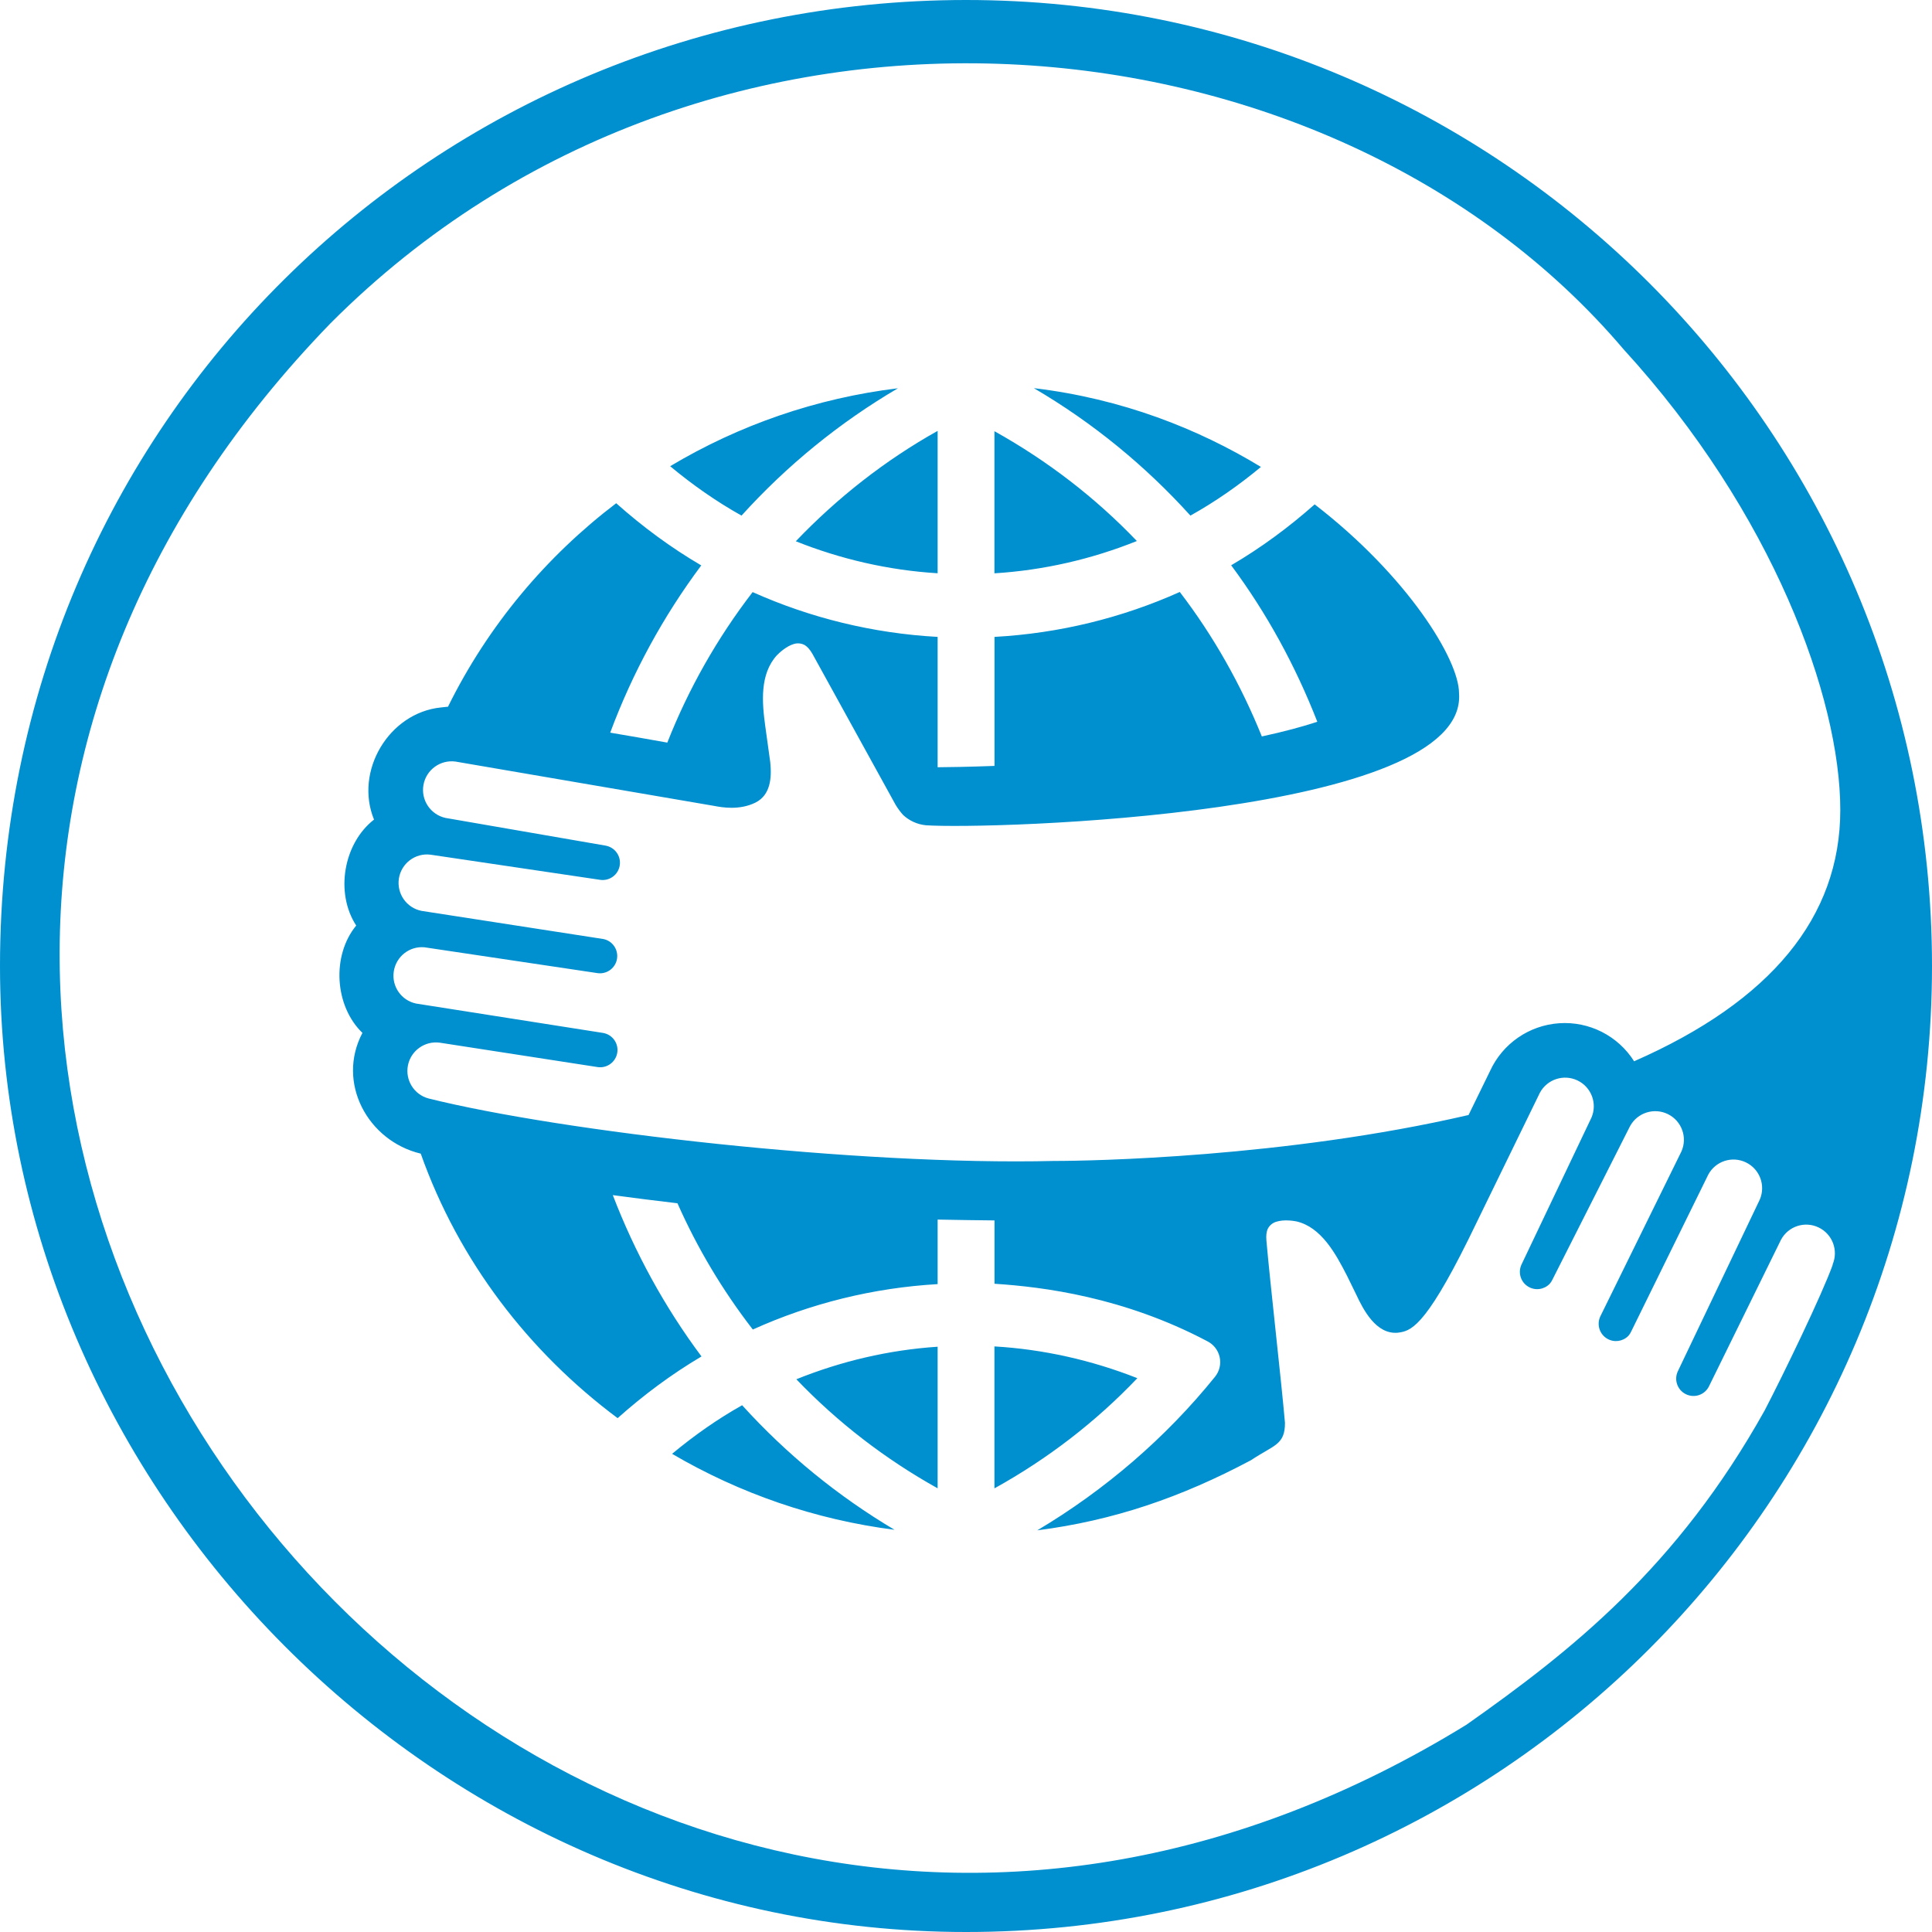
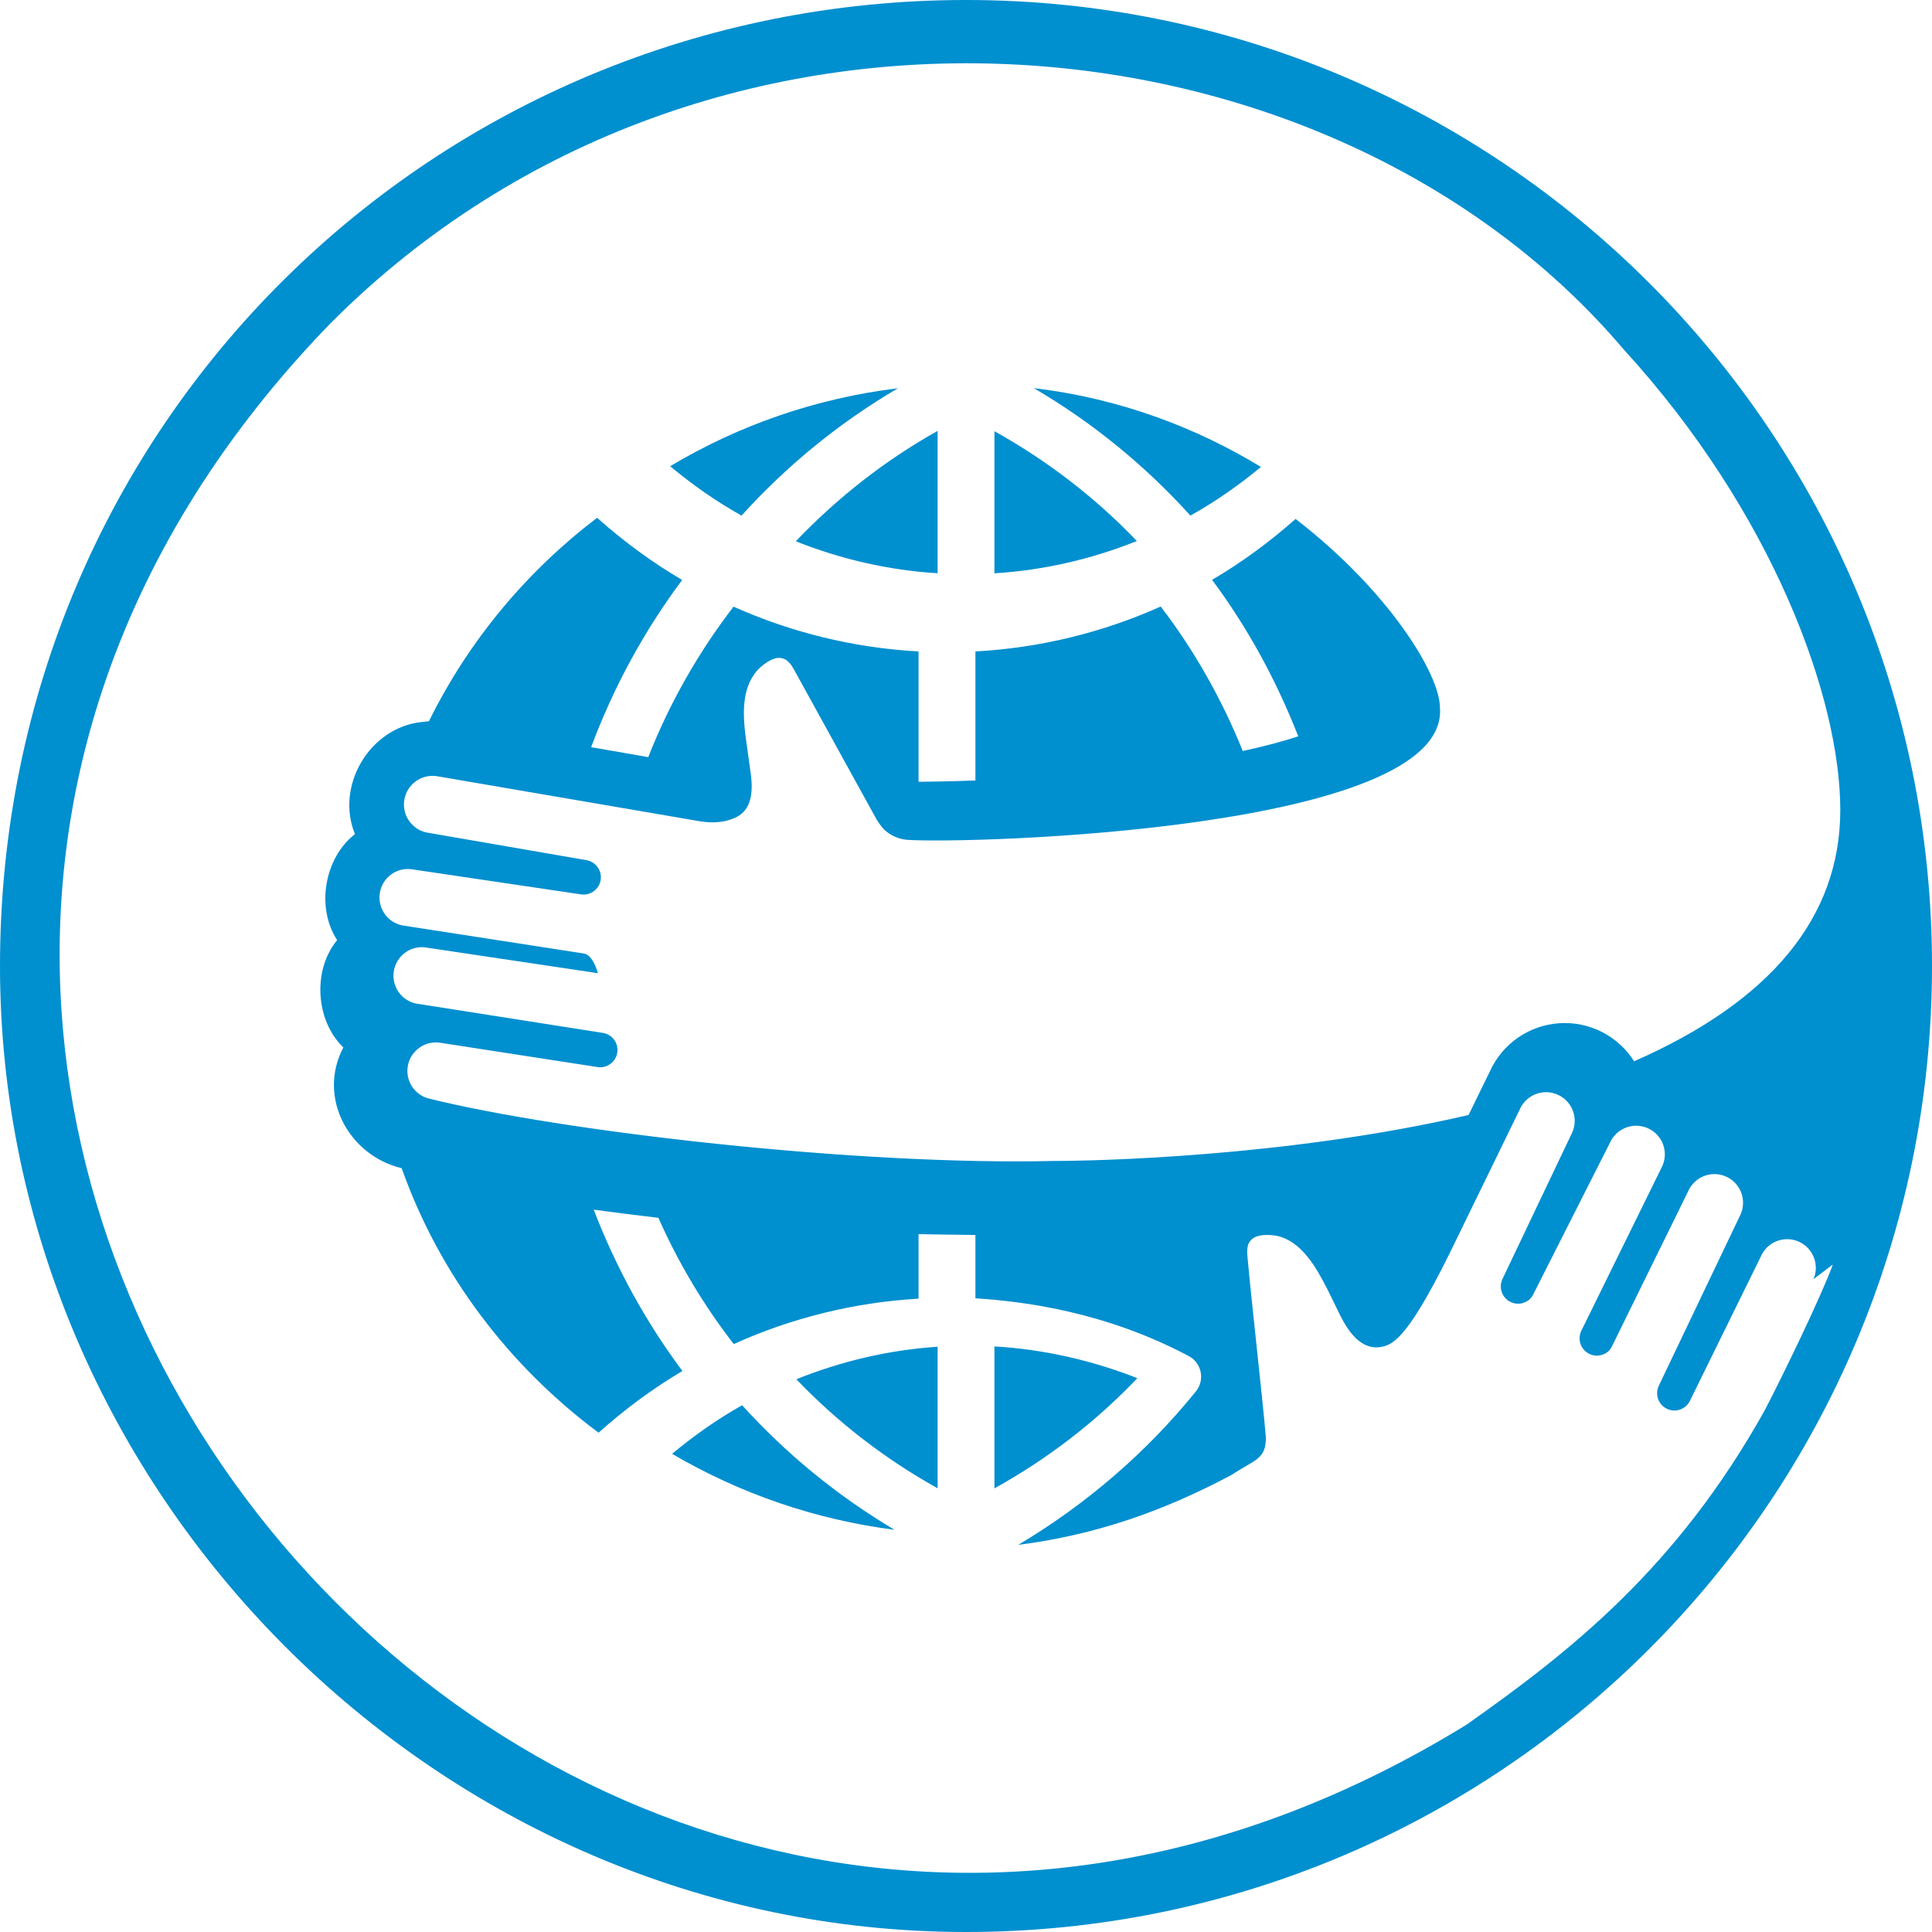
<svg xmlns="http://www.w3.org/2000/svg" id="a" viewBox="0 0 32 32">
-   <rect width="32" height="32" style="fill:none;" />
-   <path d="M14.872,6.431c-1.344.163-2.628.607-3.772,1.291.369.307.763.584,1.182.818.749-.828,1.622-1.541,2.589-2.108ZM13.181,8.965c.742.296,1.533.48,2.349.53v-2.358c-.871.487-1.661,1.108-2.349,1.828ZM19.717,8.54c.414-.231.803-.503,1.168-.806-1.037-.631-2.301-1.131-3.761-1.305.977.572,1.848,1.287,2.593,2.111ZM16.471,7.142v2.354c.819-.051,1.614-.236,2.359-.535-.683-.715-1.478-1.328-2.359-1.819ZM12.292,23.275c-.411.231-.797.503-1.16.805,1.119.656,2.372,1.091,3.684,1.258-.936-.556-1.783-1.246-2.525-2.064ZM16.001,0C7.222,0,0,7.005,0,15.999c0,8.687,7.222,16.001,16.001,16.001,8.835,0,15.999-7.161,15.999-16.001S24.836,0,16.001,0ZM30.357,20.945c-.177.496-.824,1.832-1.129,2.417-1.45,2.596-3.194,3.976-4.939,5.205C9.018,37.959-7.04,18.255,5.476,5.353,11.734-.923,22.018.046,26.891,5.785c2.48,2.71,3.59,5.785,3.59,7.63,0,1.775-1.149,3.168-3.415,4.163-.267-.422-.743-.664-1.241-.63-.498.034-.937.337-1.145.791l-.356.729c-3.034.704-6.273.762-6.865.761-3.257.078-8.158-.486-10.361-1.035-.241-.064-.39-.305-.341-.549.049-.244.28-.408.527-.375l2.62.405c.154.02.296-.087.32-.24.024-.154-.079-.298-.233-.326l-3.099-.487c-.245-.051-.407-.284-.37-.531.037-.247.259-.423.508-.401l2.874.429c.153.018.293-.089.316-.241s-.077-.296-.228-.325l-3.01-.466c-.249-.049-.414-.286-.375-.537.04-.251.271-.425.522-.394l2.813.417c.155.022.299-.085.323-.24.024-.155-.081-.3-.236-.327,0,0-2.652-.459-2.652-.459-.248-.056-.408-.297-.363-.547.045-.25.279-.42.531-.386l4.282.734c.137.026.418.076.685-.054.251-.126.272-.409.246-.668l-.082-.592c-.056-.404-.093-.867.191-1.18.037-.038.152-.148.277-.186.063-.021.132-.014.189.019.038.025.081.068.124.144l1.377,2.499c.036.06.078.117.125.169.103.096.235.156.377.17,1.031.071,8.988-.154,8.83-2.188,0-.556-.851-1.939-2.391-3.127-.429.38-.89.72-1.383,1.009.591.794,1.066,1.668,1.427,2.592-.243.08-.546.162-.919.243-.345-.855-.799-1.662-1.359-2.393-.957.429-1.996.685-3.069.744v2.137c-.438.016-.768.021-.942.022v-2.159c-1.071-.059-2.108-.314-3.064-.742-.584.759-1.062,1.6-1.413,2.493-.274-.049-.602-.107-.946-.165.369-.992.878-1.926,1.508-2.77-.503-.294-.973-.642-1.409-1.03-1.155.879-2.12,2.021-2.786,3.371,0,0-.028.001-.119.012-.861.089-1.434,1.055-1.106,1.857-.503.39-.65,1.21-.295,1.755-.409.497-.36,1.332.103,1.778-.435.824.088,1.79.966,2,.63,1.778,1.79,3.284,3.261,4.381.43-.384.894-.729,1.389-1.022-.609-.815-1.104-1.721-1.469-2.672.272.038.788.102,1.071.135.327.738.743,1.438,1.248,2.091.954-.431,1.99-.69,3.061-.752v-1.069c.241.005.694.012.942.014v1.049c.808.052,2.14.221,3.521.95.106.052.182.148.208.263.026.115-.002.235-.076.327-.817,1.013-1.825,1.878-2.944,2.544,1.258-.161,2.382-.545,3.54-1.162.378-.253.564-.25.562-.62-.061-.703-.246-2.314-.307-3.015-.008-.088.002-.148.019-.19.028-.06.08-.105.144-.124.124-.04.282-.016.333-.006.412.094.652.536.838.899l.149.304c.125.269.336.672.692.641.205-.028.434-.06,1.169-1.543l1.185-2.431c.12-.224.395-.314.624-.204.229.11.331.381.231.614,0,0-1.157,2.428-1.156,2.428-.067.134-.019.298.11.374.115.069.261.047.352-.046.02-.022.036-.046.048-.073l1.286-2.543c.123-.222.399-.309.627-.196.228.113.326.385.223.617,0,0-1.345,2.733-1.344,2.733-.063.135-.013.295.116.37.114.066.257.045.347-.046.02-.022.036-.046.048-.073l1.277-2.599c.12-.224.395-.314.624-.203.229.11.33.381.23.615,0,0-1.356,2.842-1.356,2.841-.069.142-.011.313.131.383.142.07.313.012.383-.13l1.193-2.428c.12-.224.395-.314.624-.203.229.11.33.381.23.615ZM18.838,22.827c-.756-.298-1.558-.479-2.367-.526v2.351c.877-.486,1.672-1.095,2.367-1.825ZM15.53,24.651v-2.345c-.813.054-1.601.241-2.34.539.69.721,1.476,1.324,2.34,1.806Z" style="fill:#008fcf;" />
+   <path d="M14.872,6.431c-1.344.163-2.628.607-3.772,1.291.369.307.763.584,1.182.818.749-.828,1.622-1.541,2.589-2.108ZM13.181,8.965c.742.296,1.533.48,2.349.53v-2.358c-.871.487-1.661,1.108-2.349,1.828ZM19.717,8.54c.414-.231.803-.503,1.168-.806-1.037-.631-2.301-1.131-3.761-1.305.977.572,1.848,1.287,2.593,2.111ZM16.471,7.142v2.354c.819-.051,1.614-.236,2.359-.535-.683-.715-1.478-1.328-2.359-1.819ZM12.292,23.275c-.411.231-.797.503-1.16.805,1.119.656,2.372,1.091,3.684,1.258-.936-.556-1.783-1.246-2.525-2.064ZM16.001,0C7.222,0,0,7.005,0,15.999c0,8.687,7.222,16.001,16.001,16.001,8.835,0,15.999-7.161,15.999-16.001S24.836,0,16.001,0ZM30.357,20.945c-.177.496-.824,1.832-1.129,2.417-1.45,2.596-3.194,3.976-4.939,5.205C9.018,37.959-7.04,18.255,5.476,5.353,11.734-.923,22.018.046,26.891,5.785c2.48,2.71,3.59,5.785,3.59,7.63,0,1.775-1.149,3.168-3.415,4.163-.267-.422-.743-.664-1.241-.63-.498.034-.937.337-1.145.791l-.356.729c-3.034.704-6.273.762-6.865.761-3.257.078-8.158-.486-10.361-1.035-.241-.064-.39-.305-.341-.549.049-.244.28-.408.527-.375l2.62.405c.154.02.296-.087.32-.24.024-.154-.079-.298-.233-.326l-3.099-.487c-.245-.051-.407-.284-.37-.531.037-.247.259-.423.508-.401l2.874.429s-.077-.296-.228-.325l-3.01-.466c-.249-.049-.414-.286-.375-.537.04-.251.271-.425.522-.394l2.813.417c.155.022.299-.085.323-.24.024-.155-.081-.3-.236-.327,0,0-2.652-.459-2.652-.459-.248-.056-.408-.297-.363-.547.045-.25.279-.42.531-.386l4.282.734c.137.026.418.076.685-.054.251-.126.272-.409.246-.668l-.082-.592c-.056-.404-.093-.867.191-1.18.037-.038.152-.148.277-.186.063-.021.132-.014.189.019.038.025.081.068.124.144l1.377,2.499c.036.06.078.117.125.169.103.096.235.156.377.17,1.031.071,8.988-.154,8.83-2.188,0-.556-.851-1.939-2.391-3.127-.429.38-.89.72-1.383,1.009.591.794,1.066,1.668,1.427,2.592-.243.08-.546.162-.919.243-.345-.855-.799-1.662-1.359-2.393-.957.429-1.996.685-3.069.744v2.137c-.438.016-.768.021-.942.022v-2.159c-1.071-.059-2.108-.314-3.064-.742-.584.759-1.062,1.6-1.413,2.493-.274-.049-.602-.107-.946-.165.369-.992.878-1.926,1.508-2.77-.503-.294-.973-.642-1.409-1.03-1.155.879-2.12,2.021-2.786,3.371,0,0-.028.001-.119.012-.861.089-1.434,1.055-1.106,1.857-.503.39-.65,1.21-.295,1.755-.409.497-.36,1.332.103,1.778-.435.824.088,1.79.966,2,.63,1.778,1.79,3.284,3.261,4.381.43-.384.894-.729,1.389-1.022-.609-.815-1.104-1.721-1.469-2.672.272.038.788.102,1.071.135.327.738.743,1.438,1.248,2.091.954-.431,1.99-.69,3.061-.752v-1.069c.241.005.694.012.942.014v1.049c.808.052,2.14.221,3.521.95.106.052.182.148.208.263.026.115-.002.235-.076.327-.817,1.013-1.825,1.878-2.944,2.544,1.258-.161,2.382-.545,3.54-1.162.378-.253.564-.25.562-.62-.061-.703-.246-2.314-.307-3.015-.008-.088.002-.148.019-.19.028-.06.08-.105.144-.124.124-.04.282-.016.333-.006.412.094.652.536.838.899l.149.304c.125.269.336.672.692.641.205-.028.434-.06,1.169-1.543l1.185-2.431c.12-.224.395-.314.624-.204.229.11.331.381.231.614,0,0-1.157,2.428-1.156,2.428-.067.134-.019.298.11.374.115.069.261.047.352-.046.02-.022.036-.046.048-.073l1.286-2.543c.123-.222.399-.309.627-.196.228.113.326.385.223.617,0,0-1.345,2.733-1.344,2.733-.063.135-.013.295.116.37.114.066.257.045.347-.046.02-.022.036-.046.048-.073l1.277-2.599c.12-.224.395-.314.624-.203.229.11.33.381.23.615,0,0-1.356,2.842-1.356,2.841-.069.142-.011.313.131.383.142.07.313.012.383-.13l1.193-2.428c.12-.224.395-.314.624-.203.229.11.33.381.23.615ZM18.838,22.827c-.756-.298-1.558-.479-2.367-.526v2.351c.877-.486,1.672-1.095,2.367-1.825ZM15.53,24.651v-2.345c-.813.054-1.601.241-2.34.539.69.721,1.476,1.324,2.34,1.806Z" style="fill:#008fcf;" />
</svg>